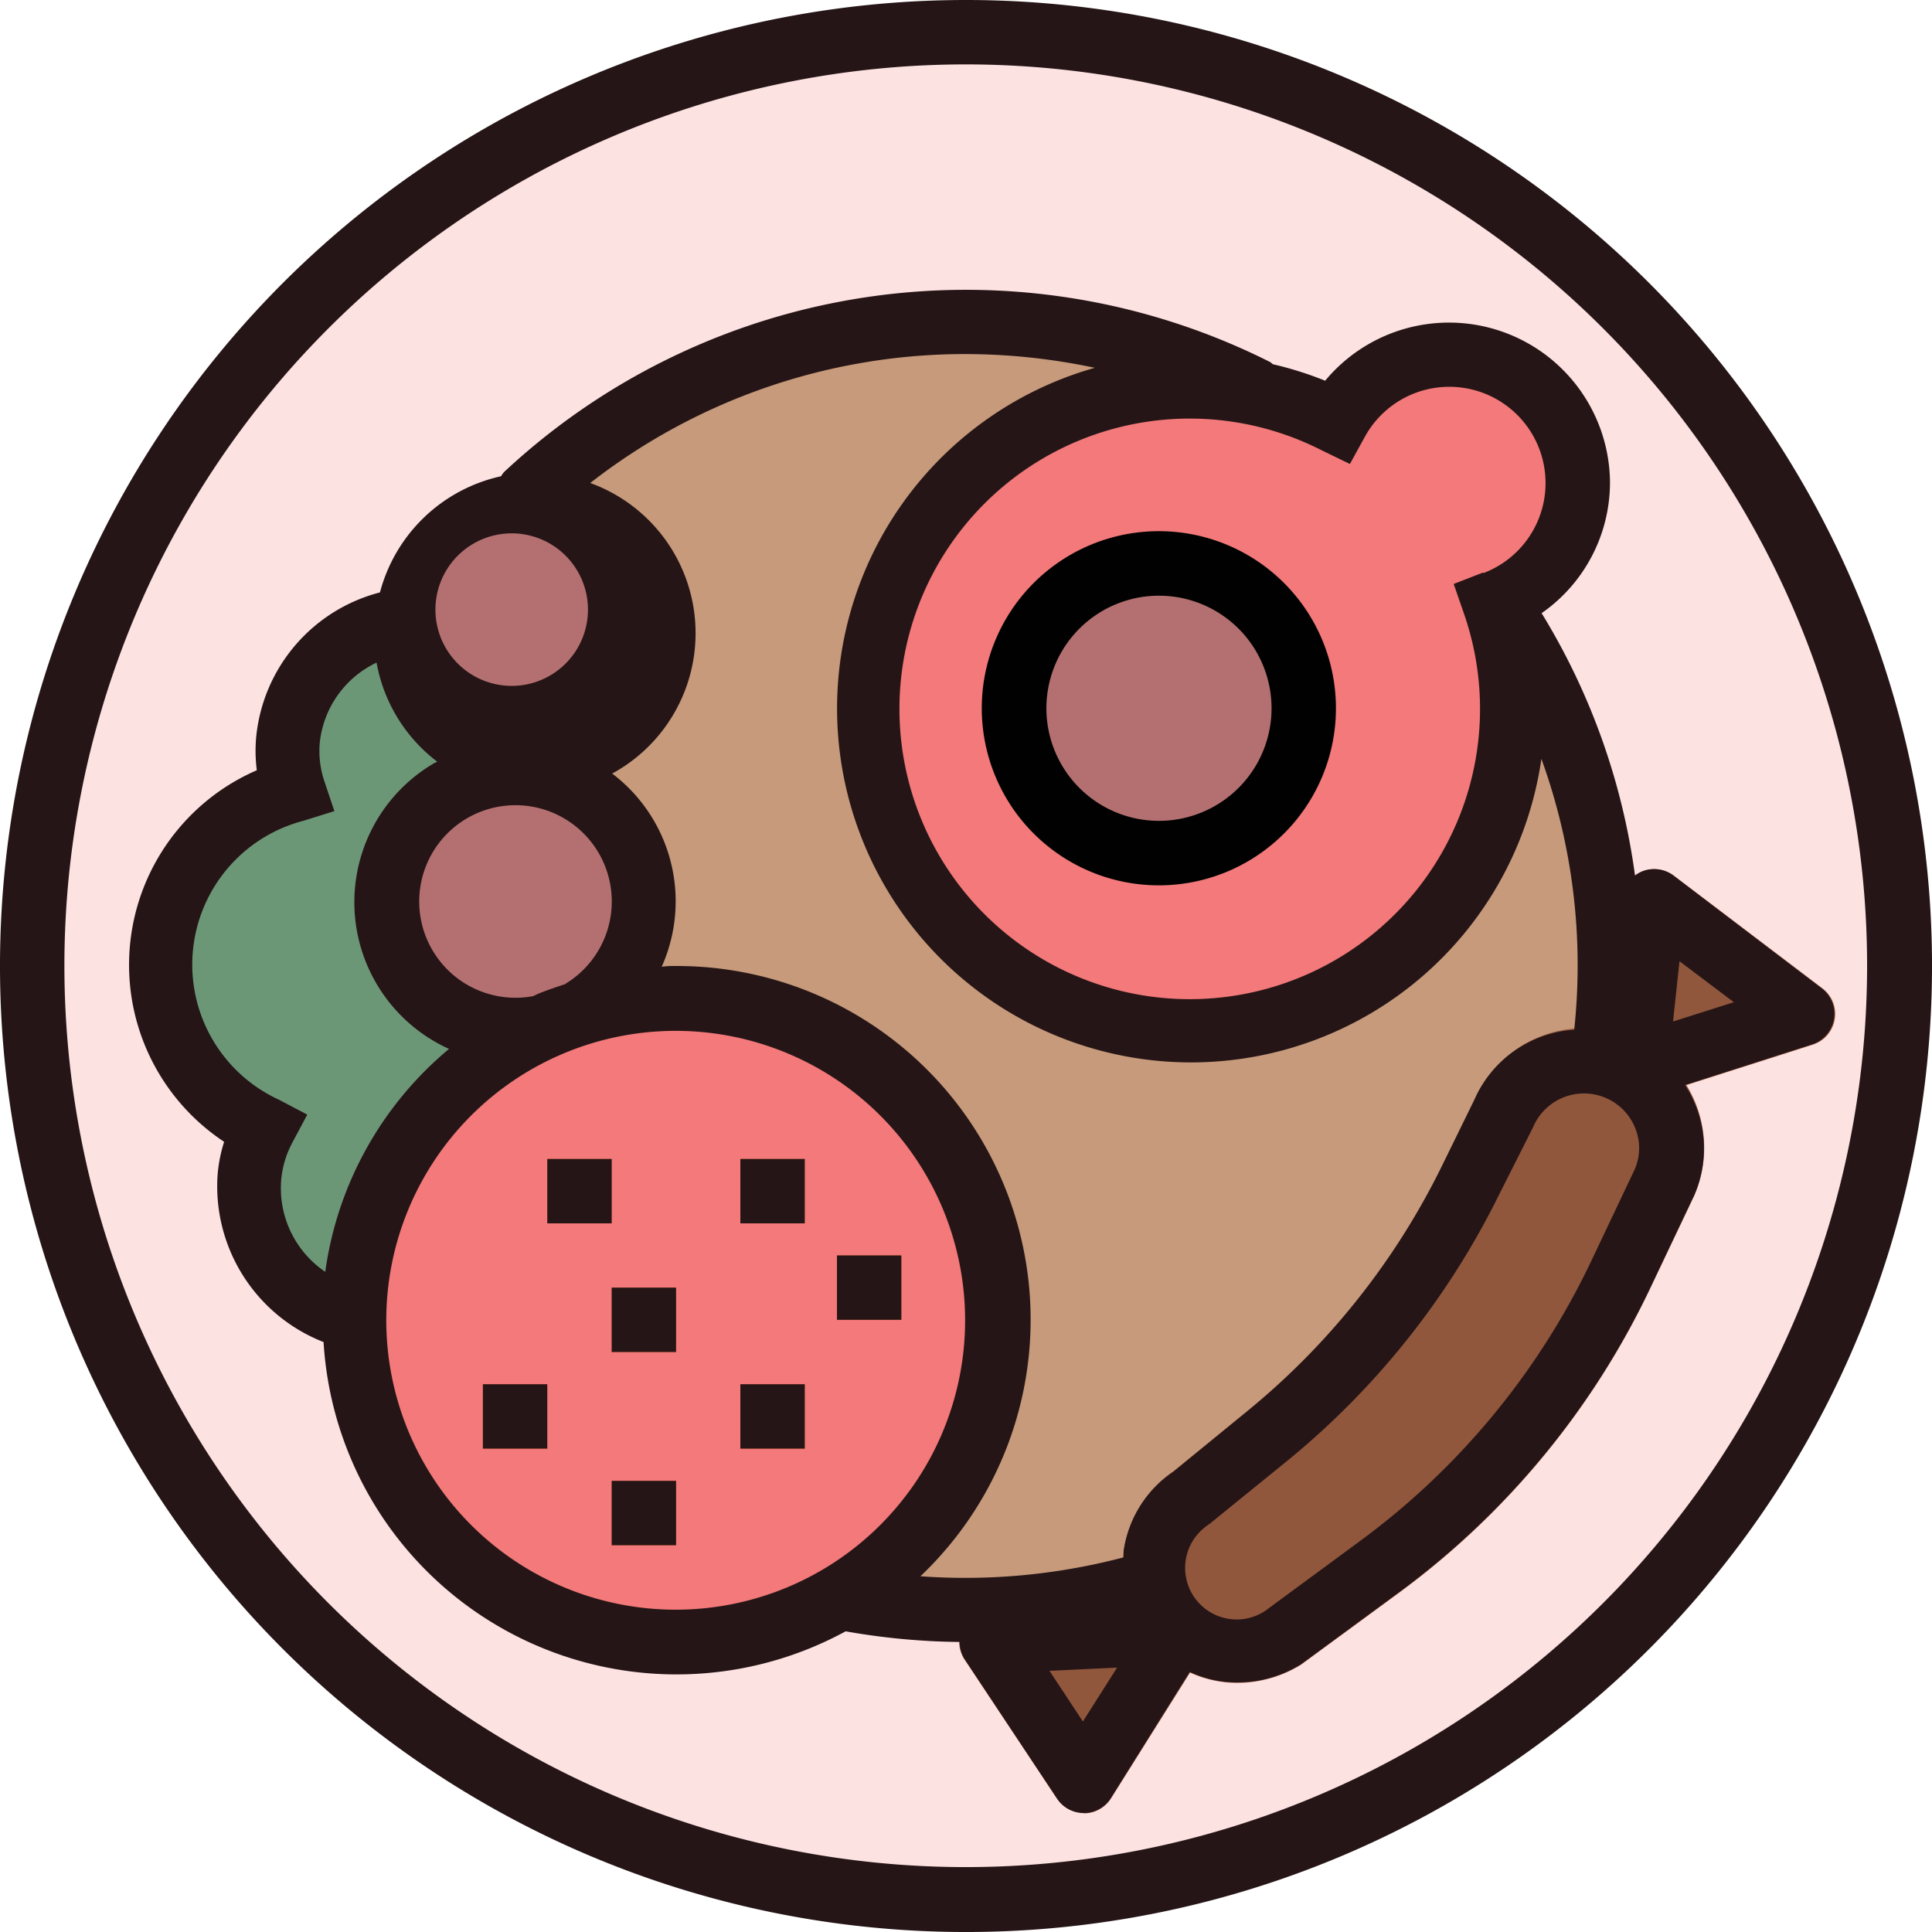
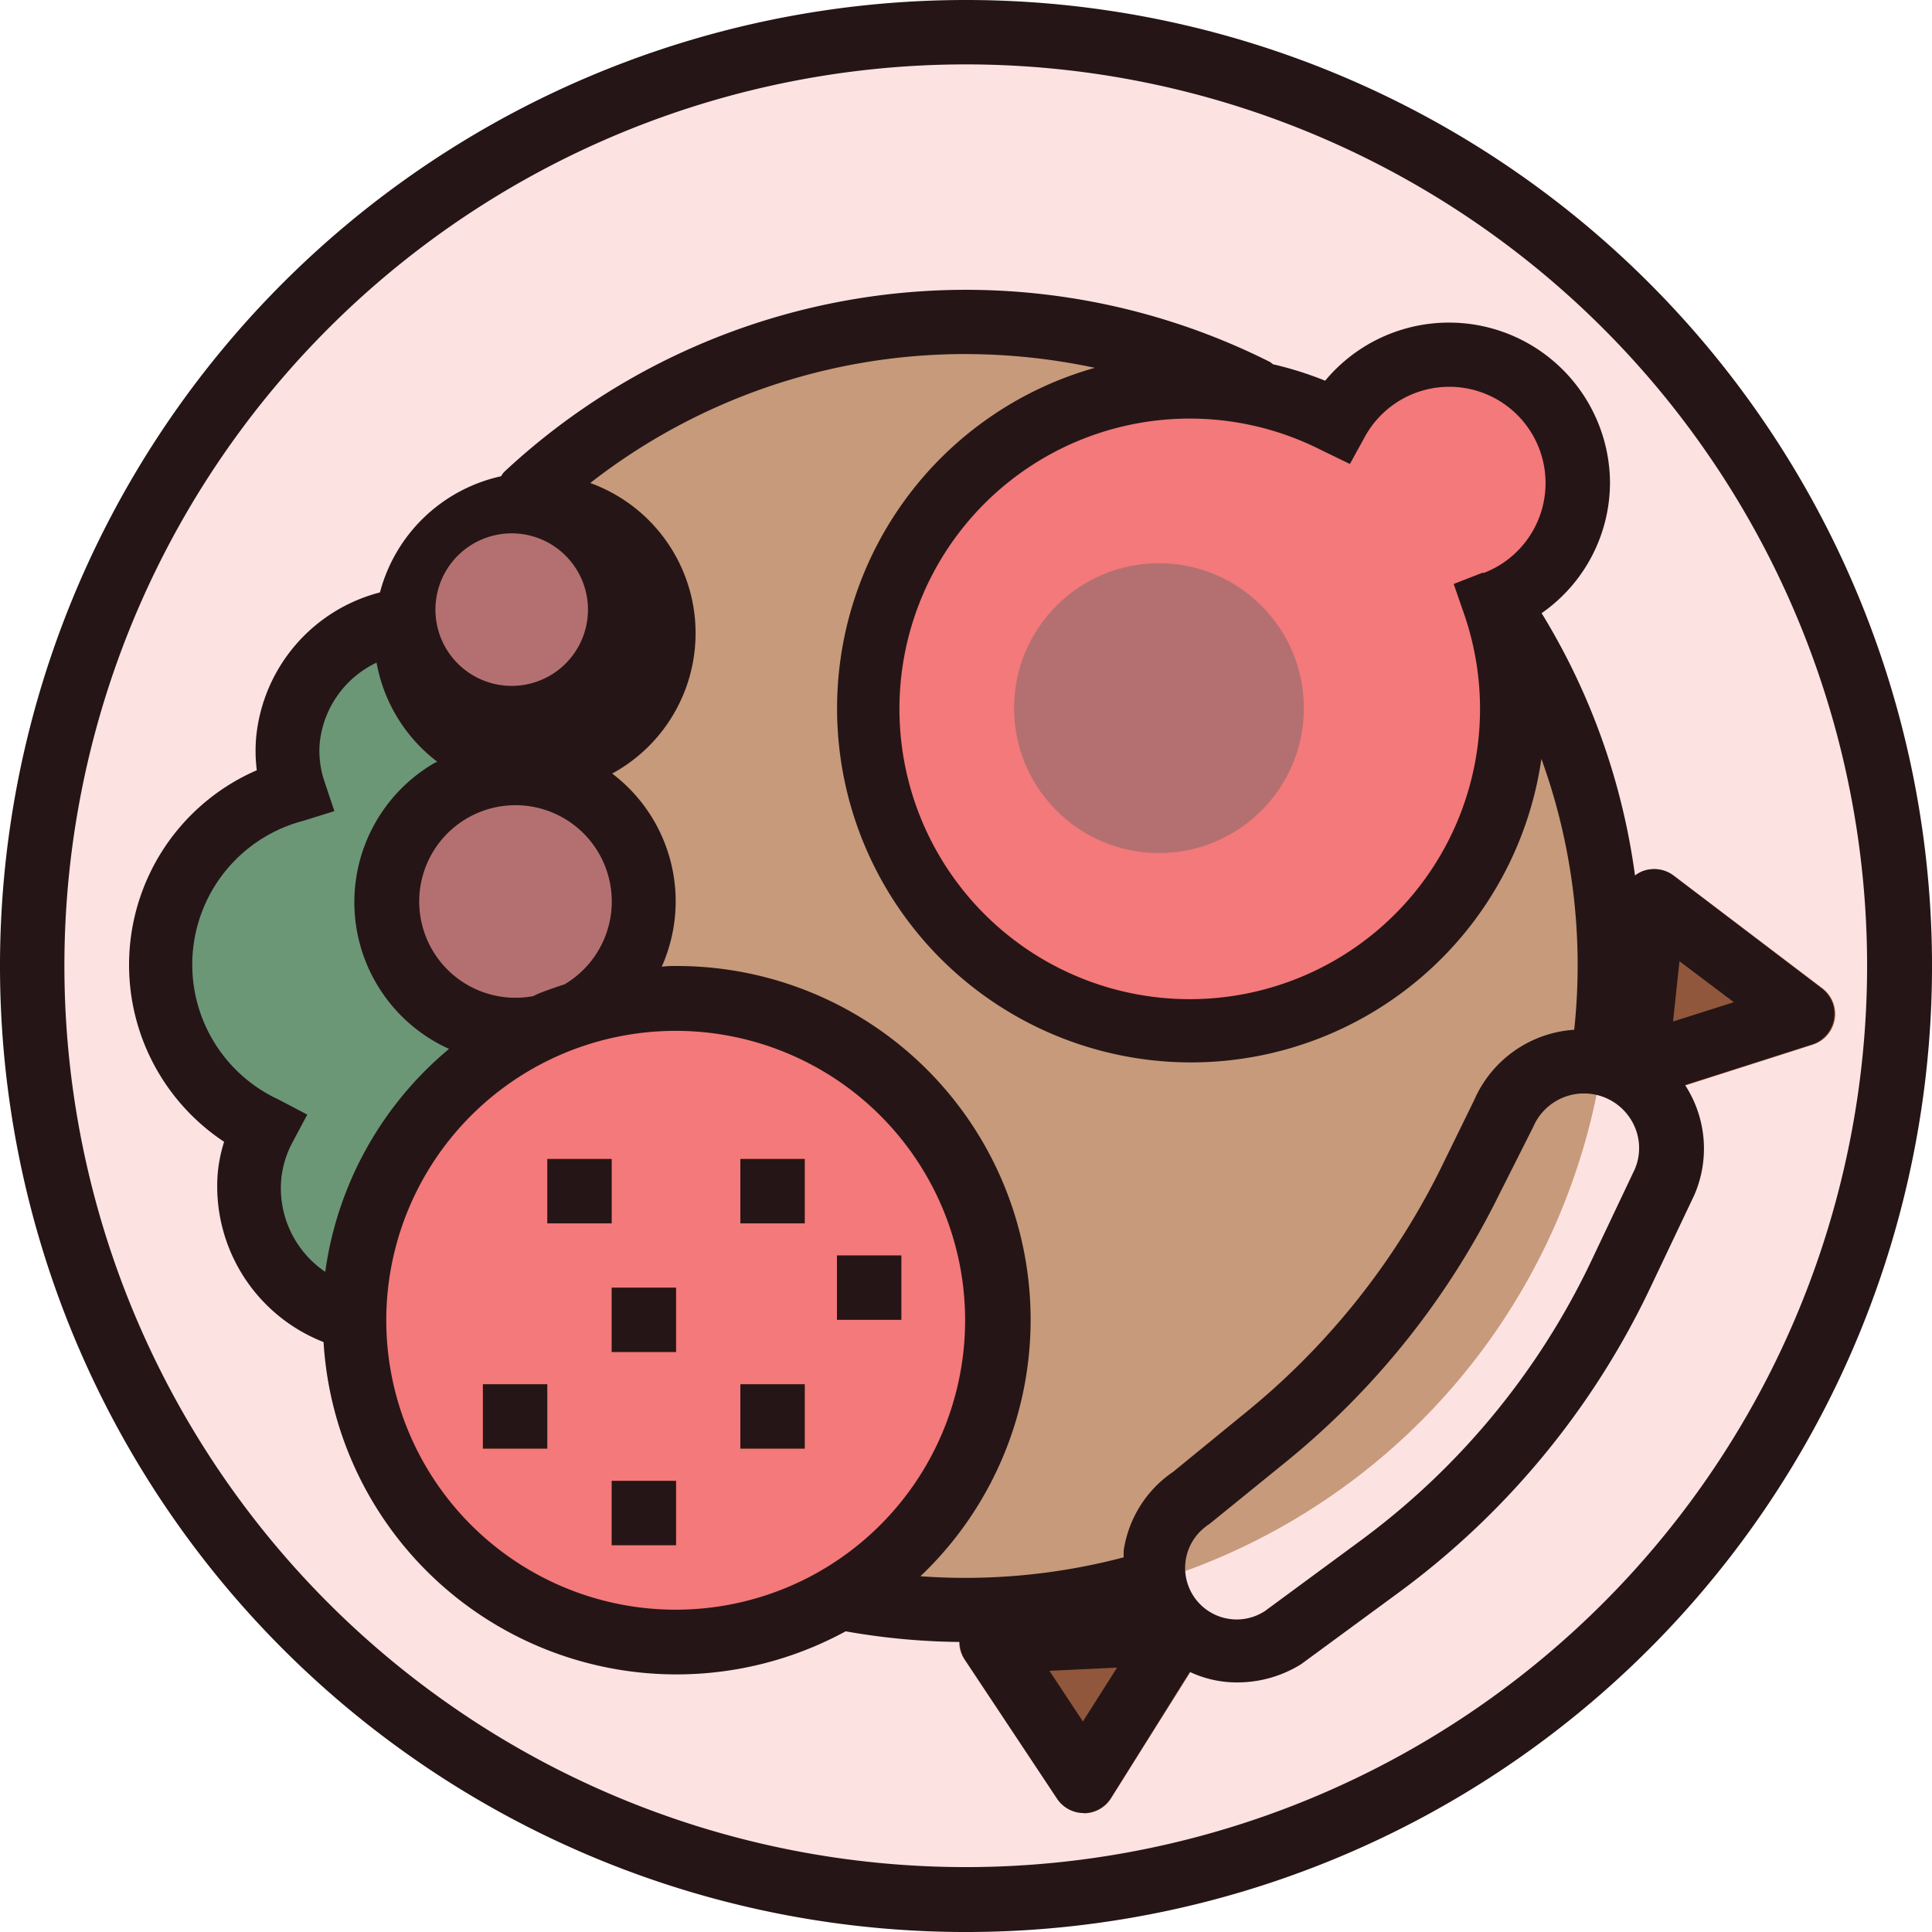
<svg xmlns="http://www.w3.org/2000/svg" id="Layer_2" data-name="Layer 2" width="112.375" height="112.375" viewBox="0 0 112.375 112.375">
  <defs>
    <style>
      .cls-1 {
        fill: #fde2e2;
      }

      .cls-2 {
        fill: #c69a7b;
      }

      .cls-3 {
        fill: #6b9777;
      }

      .cls-4 {
        fill: #f3797a;
      }

      .cls-5 {
        fill: #b47070;
      }

      .cls-6 {
        fill: #90573c;
      }

      .cls-7 {
        fill: #f36b34;
      }

      .cls-8 {
        fill: #261516;
      }

      .cls-9 {
        fill: #010101;
      }
    </style>
  </defs>
  <g id="_38WingsIcon" data-name="38WingsIcon">
    <circle id="Ellipse_53" data-name="Ellipse 53" class="cls-1" cx="54.3" cy="54.3" r="54.3" transform="translate(1.873 1.873)" />
    <circle id="Ellipse_54" data-name="Ellipse 54" class="cls-2" cx="37.451" cy="37.451" r="37.451" transform="translate(18.722 18.722)" />
    <path id="Path_171" data-name="Path 171" class="cls-3" d="M20.357,56.979a7.441,7.441,0,0,0,.346,2.881,10.539,10.539,0,0,0-1.736,19.659,7.521,7.521,0,0,0-.843,2.853,8.082,8.082,0,0,0,7.593,8.536,8.644,8.644,0,0,0,3.7-.5l6.166-16.323-.115-13.327-2.572-9.718A8.551,8.551,0,0,0,29.333,49.9a8.09,8.09,0,0,0-8.976,7.081Z" transform="translate(-3.631 -13.938)" />
    <path id="Path_172" data-name="Path 172" class="cls-4" d="M111.329,36.084a7.463,7.463,0,0,0-14.025-3.6,18.787,18.787,0,1,0,9.228,10.553,7.477,7.477,0,0,0,4.8-6.951Z" transform="translate(-19.578 -7.99)" />
    <circle id="Ellipse_55" data-name="Ellipse 55" class="cls-5" cx="8.428" cy="8.428" r="8.428" transform="translate(58.983 32.762)" />
    <circle id="Ellipse_56" data-name="Ellipse 56" class="cls-4" cx="18.722" cy="18.722" r="18.722" transform="translate(20.602 58.046)" />
    <circle id="Ellipse_57" data-name="Ellipse 57" class="cls-5" cx="7.492" cy="7.492" r="7.492" transform="translate(22.468 44.936)" />
    <circle id="Ellipse_58" data-name="Ellipse 58" class="cls-5" cx="7.492" cy="7.492" r="7.492" transform="translate(23.606 29.354)" />
    <path id="Path_173" data-name="Path 173" class="cls-6" d="M131.333,83.587a1.873,1.873,0,0,1-1.873-1.873q0-.108,0-.216l1.109-9.66a1.88,1.88,0,0,1,3-1.275l8.644,6.555a1.873,1.873,0,0,1,.353,2.622,1.837,1.837,0,0,1-.915.648L131.924,83.5a1.959,1.959,0,0,1-.591.086Z" transform="translate(-36.203 -19.627)" />
    <path id="Path_174" data-name="Path 174" class="cls-6" d="M84.689,141.569a1.859,1.859,0,0,1-1.563-.836l-5.367-8.068a1.88,1.88,0,0,1,.526-2.6,1.981,1.981,0,0,1,.944-.31l10.805-.526A1.873,1.873,0,0,1,92,131a1.938,1.938,0,0,1-.288,1.095l-5.431,8.644a1.866,1.866,0,0,1-1.563.872Z" transform="translate(-21.658 -36.137)" />
    <rect id="Rectangle_123" data-name="Rectangle 123" class="cls-7" width="3.746" height="3.746" transform="translate(43.063 67.411)" />
    <rect id="Rectangle_124" data-name="Rectangle 124" class="cls-7" width="3.746" height="3.746" transform="translate(48.682 73.022)" />
    <rect id="Rectangle_125" data-name="Rectangle 125" class="cls-7" width="3.746" height="3.746" transform="translate(43.063 80.514)" />
    <rect id="Rectangle_126" data-name="Rectangle 126" class="cls-7" width="3.746" height="3.746" transform="translate(28.087 80.514)" />
    <rect id="Rectangle_127" data-name="Rectangle 127" class="cls-7" width="3.746" height="3.746" transform="translate(31.833 67.411)" />
    <rect id="Rectangle_128" data-name="Rectangle 128" class="cls-7" width="3.746" height="3.746" transform="translate(35.578 86.133)" />
    <rect id="Rectangle_129" data-name="Rectangle 129" class="cls-7" width="3.746" height="3.746" transform="translate(35.578 74.895)" />
-     <path id="Path_175" data-name="Path 175" class="cls-6" d="M97.34,121.1a6.613,6.613,0,0,1-5.115-2.392h0a6.735,6.735,0,0,1,.836-9.509,6.081,6.081,0,0,1,.533-.4l4.264-3.479A42.731,42.731,0,0,0,109.2,91.08L111.12,87.2a6.965,6.965,0,1,1,12.773,5.561h0l-2.572,5.417a47,47,0,0,1-14.573,17.663l-5.712,4.192A7.059,7.059,0,0,1,97.34,121.1Z" transform="translate(-25.348 -23.215)" />
    <path id="Path_176" data-name="Path 176" class="cls-8" d="M56.188,0a56.188,56.188,0,1,0,56.188,56.188A56.188,56.188,0,0,0,56.188,0Zm0,108.6A52.427,52.427,0,1,1,108.6,56.183,52.427,52.427,0,0,1,56.188,108.6Z" />
-     <path id="Path_177" data-name="Path 177" class="cls-9" d="M89.578,42.89a10.3,10.3,0,1,0,10.294,10.3,10.3,10.3,0,0,0-10.294-10.3Zm0,16.849a6.548,6.548,0,1,1,4.633-1.92A6.555,6.555,0,0,1,89.578,59.739Z" transform="translate(-22.167 -11.994)" />
    <path id="Path_178" data-name="Path 178" class="cls-8" d="M96.559,34.638a9.365,9.365,0,0,0-16.568-5.95,20.394,20.394,0,0,0-3.04-.958,1.443,1.443,0,0,0-.166-.13A39.353,39.353,0,0,0,32.231,34a1.5,1.5,0,0,0-.173.245,9.365,9.365,0,0,0-7.045,6.757,9.66,9.66,0,0,0-7.2,8.421,9.04,9.04,0,0,0,.036,1.923,12.34,12.34,0,0,0-1.9,21.611,8.644,8.644,0,0,0-.375,1.866,9.725,9.725,0,0,0,6.159,9.782A20.566,20.566,0,0,0,52.1,101.43a40.159,40.159,0,0,0,6.634.62,1.88,1.88,0,0,0,.3,1.016l5.367,8.1a1.866,1.866,0,0,0,1.563.836h0a1.866,1.866,0,0,0,1.563-.872l4.589-7.34a6.426,6.426,0,0,0,2.788.612,7.016,7.016,0,0,0,3.688-1.059l5.72-4.2A47,47,0,0,0,98.885,81.483l2.572-5.417a6.771,6.771,0,0,0-.533-6.411l7.412-2.37a1.88,1.88,0,0,0,1.189-2.334,1.916,1.916,0,0,0-.656-.922l-8.608-6.548a1.873,1.873,0,0,0-1.873-.238,2.161,2.161,0,0,0-.375.223,39.18,39.18,0,0,0-5.431-15.257,9.271,9.271,0,0,0,3.976-7.571ZM34.032,37.779a4.436,4.436,0,1,1-.022-.007Zm1.772,26c-.526.173-1.052.353-1.563.555-.115.05-.216.108-.324.151a5.6,5.6,0,1,1,1.887-.72ZM19.272,75.137a5.691,5.691,0,0,1,.634-2.111l.879-1.65L19.121,70.5a8.644,8.644,0,0,1,1.441-16.215l1.8-.562-.6-1.794a5.482,5.482,0,0,1-.252-2.161,5.828,5.828,0,0,1,3.306-4.682,9.3,9.3,0,0,0,3.53,5.763l-.158.072a9.365,9.365,0,0,0,.843,16.633,20.523,20.523,0,0,0-7.2,12.966A5.878,5.878,0,0,1,19.272,75.137Zm6.109,8.176a16.834,16.834,0,1,1,0,.05ZM65.9,106.674l-1.945-2.946,3.933-.187ZM98,74.553,95.464,79.9A43.221,43.221,0,0,1,82.058,96.149l-5.576,4.106a3,3,0,0,1-3.494-4.87,2.428,2.428,0,0,1,.274-.2l4.5-3.652A46.535,46.535,0,0,0,90.09,76.066l2-3.969a3.213,3.213,0,0,1,5.929.043A3.119,3.119,0,0,1,98,74.553Zm2.6-12.1,3.162,2.384-3.537,1.124Zm-6.173,3.991a6.829,6.829,0,0,0-5.763,4.077l-1.9,3.883A42.638,42.638,0,0,1,75.416,88.665l-4.265,3.487a6.721,6.721,0,0,0-2.881,4.6v.375a36.14,36.14,0,0,1-11.821,1.1A20.573,20.573,0,0,0,42.237,62.732a5.369,5.369,0,0,0-.836.043A9.321,9.321,0,0,0,38.52,51.538a9.293,9.293,0,0,0-1.275-16.9,35.434,35.434,0,0,1,21.856-7.5,36.356,36.356,0,0,1,7.492.8A20.588,20.588,0,1,0,92.568,50.681a35.233,35.233,0,0,1,1.909,15.761ZM89.153,39.854l-1.686.656.591,1.707a16.885,16.885,0,1,1-8.306-9.5l1.678.814.872-1.585a5.6,5.6,0,1,1,6.915,7.924Z" transform="translate(-2.913 -6.544)" />
    <rect id="Rectangle_130" data-name="Rectangle 130" class="cls-8" width="3.746" height="3.746" transform="translate(43.063 67.411)" />
    <rect id="Rectangle_131" data-name="Rectangle 131" class="cls-8" width="3.746" height="3.746" transform="translate(48.682 73.022)" />
    <rect id="Rectangle_132" data-name="Rectangle 132" class="cls-8" width="3.746" height="3.746" transform="translate(43.063 80.514)" />
    <rect id="Rectangle_133" data-name="Rectangle 133" class="cls-8" width="3.746" height="3.746" transform="translate(28.087 80.514)" />
    <rect id="Rectangle_134" data-name="Rectangle 134" class="cls-8" width="3.746" height="3.746" transform="translate(31.833 67.411)" />
    <rect id="Rectangle_135" data-name="Rectangle 135" class="cls-8" width="3.746" height="3.746" transform="translate(35.578 86.133)" />
    <rect id="Rectangle_136" data-name="Rectangle 136" class="cls-8" width="3.746" height="3.746" transform="translate(35.578 74.895)" />
  </g>
</svg>